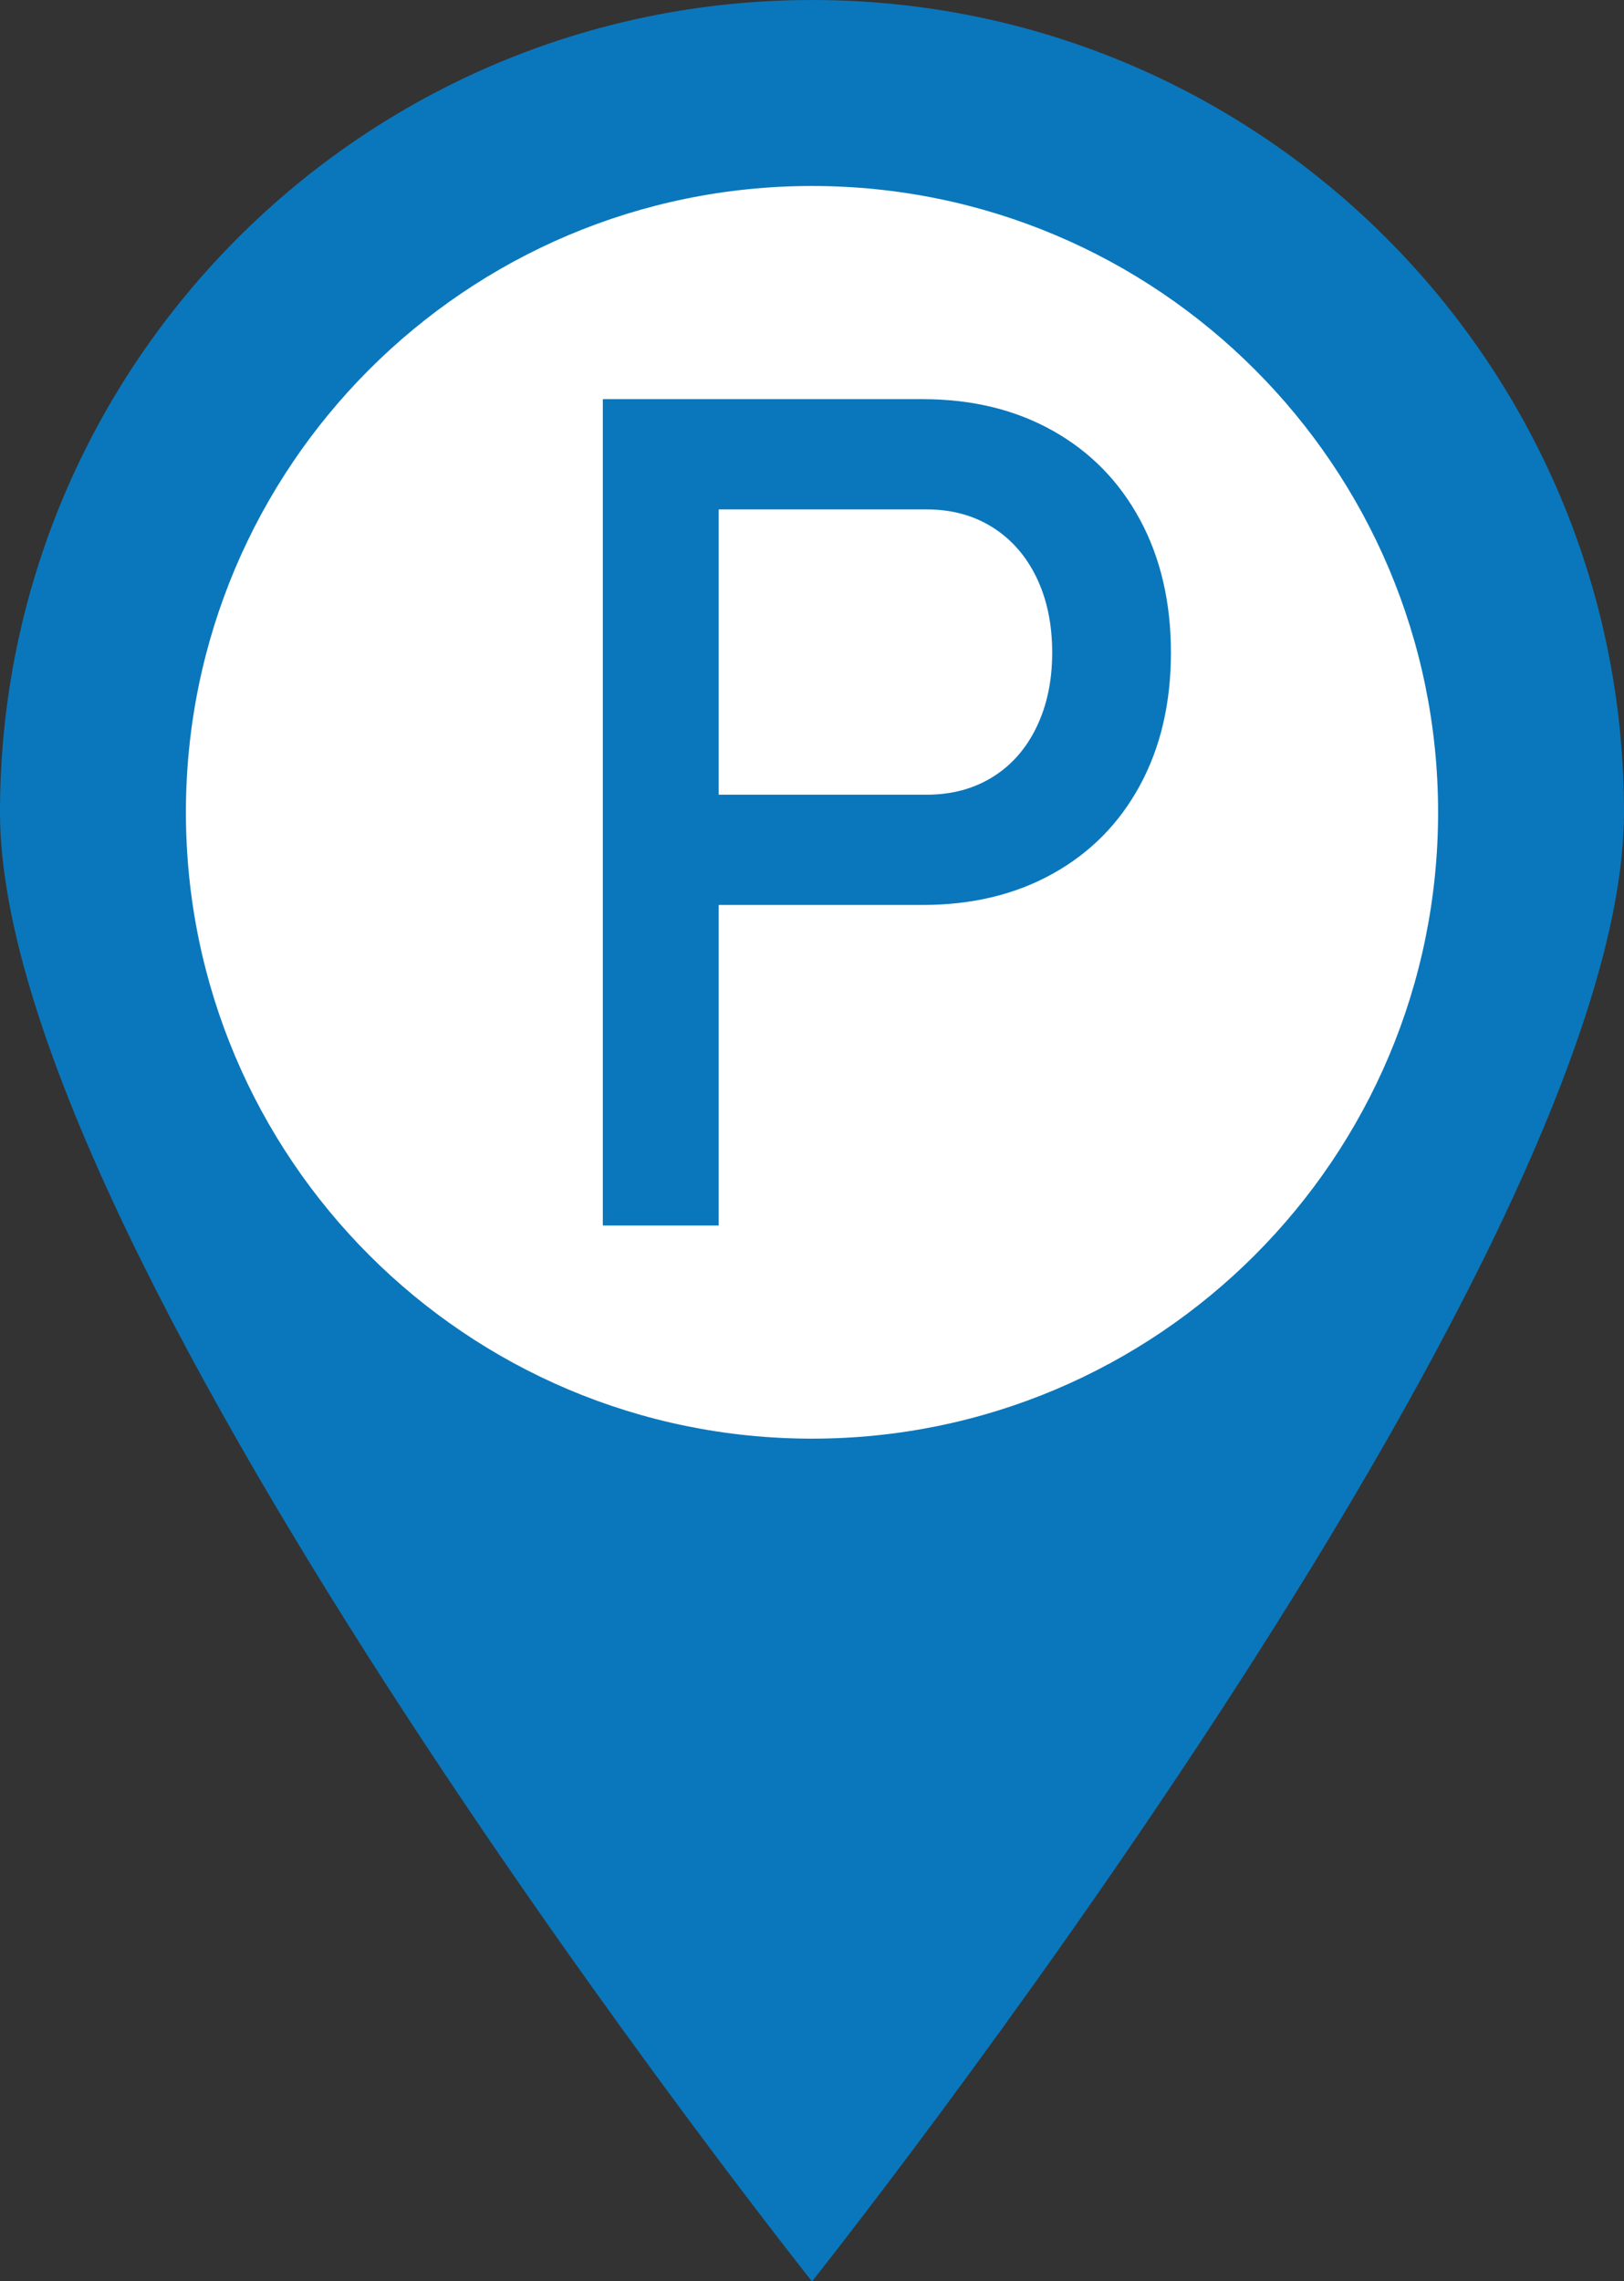
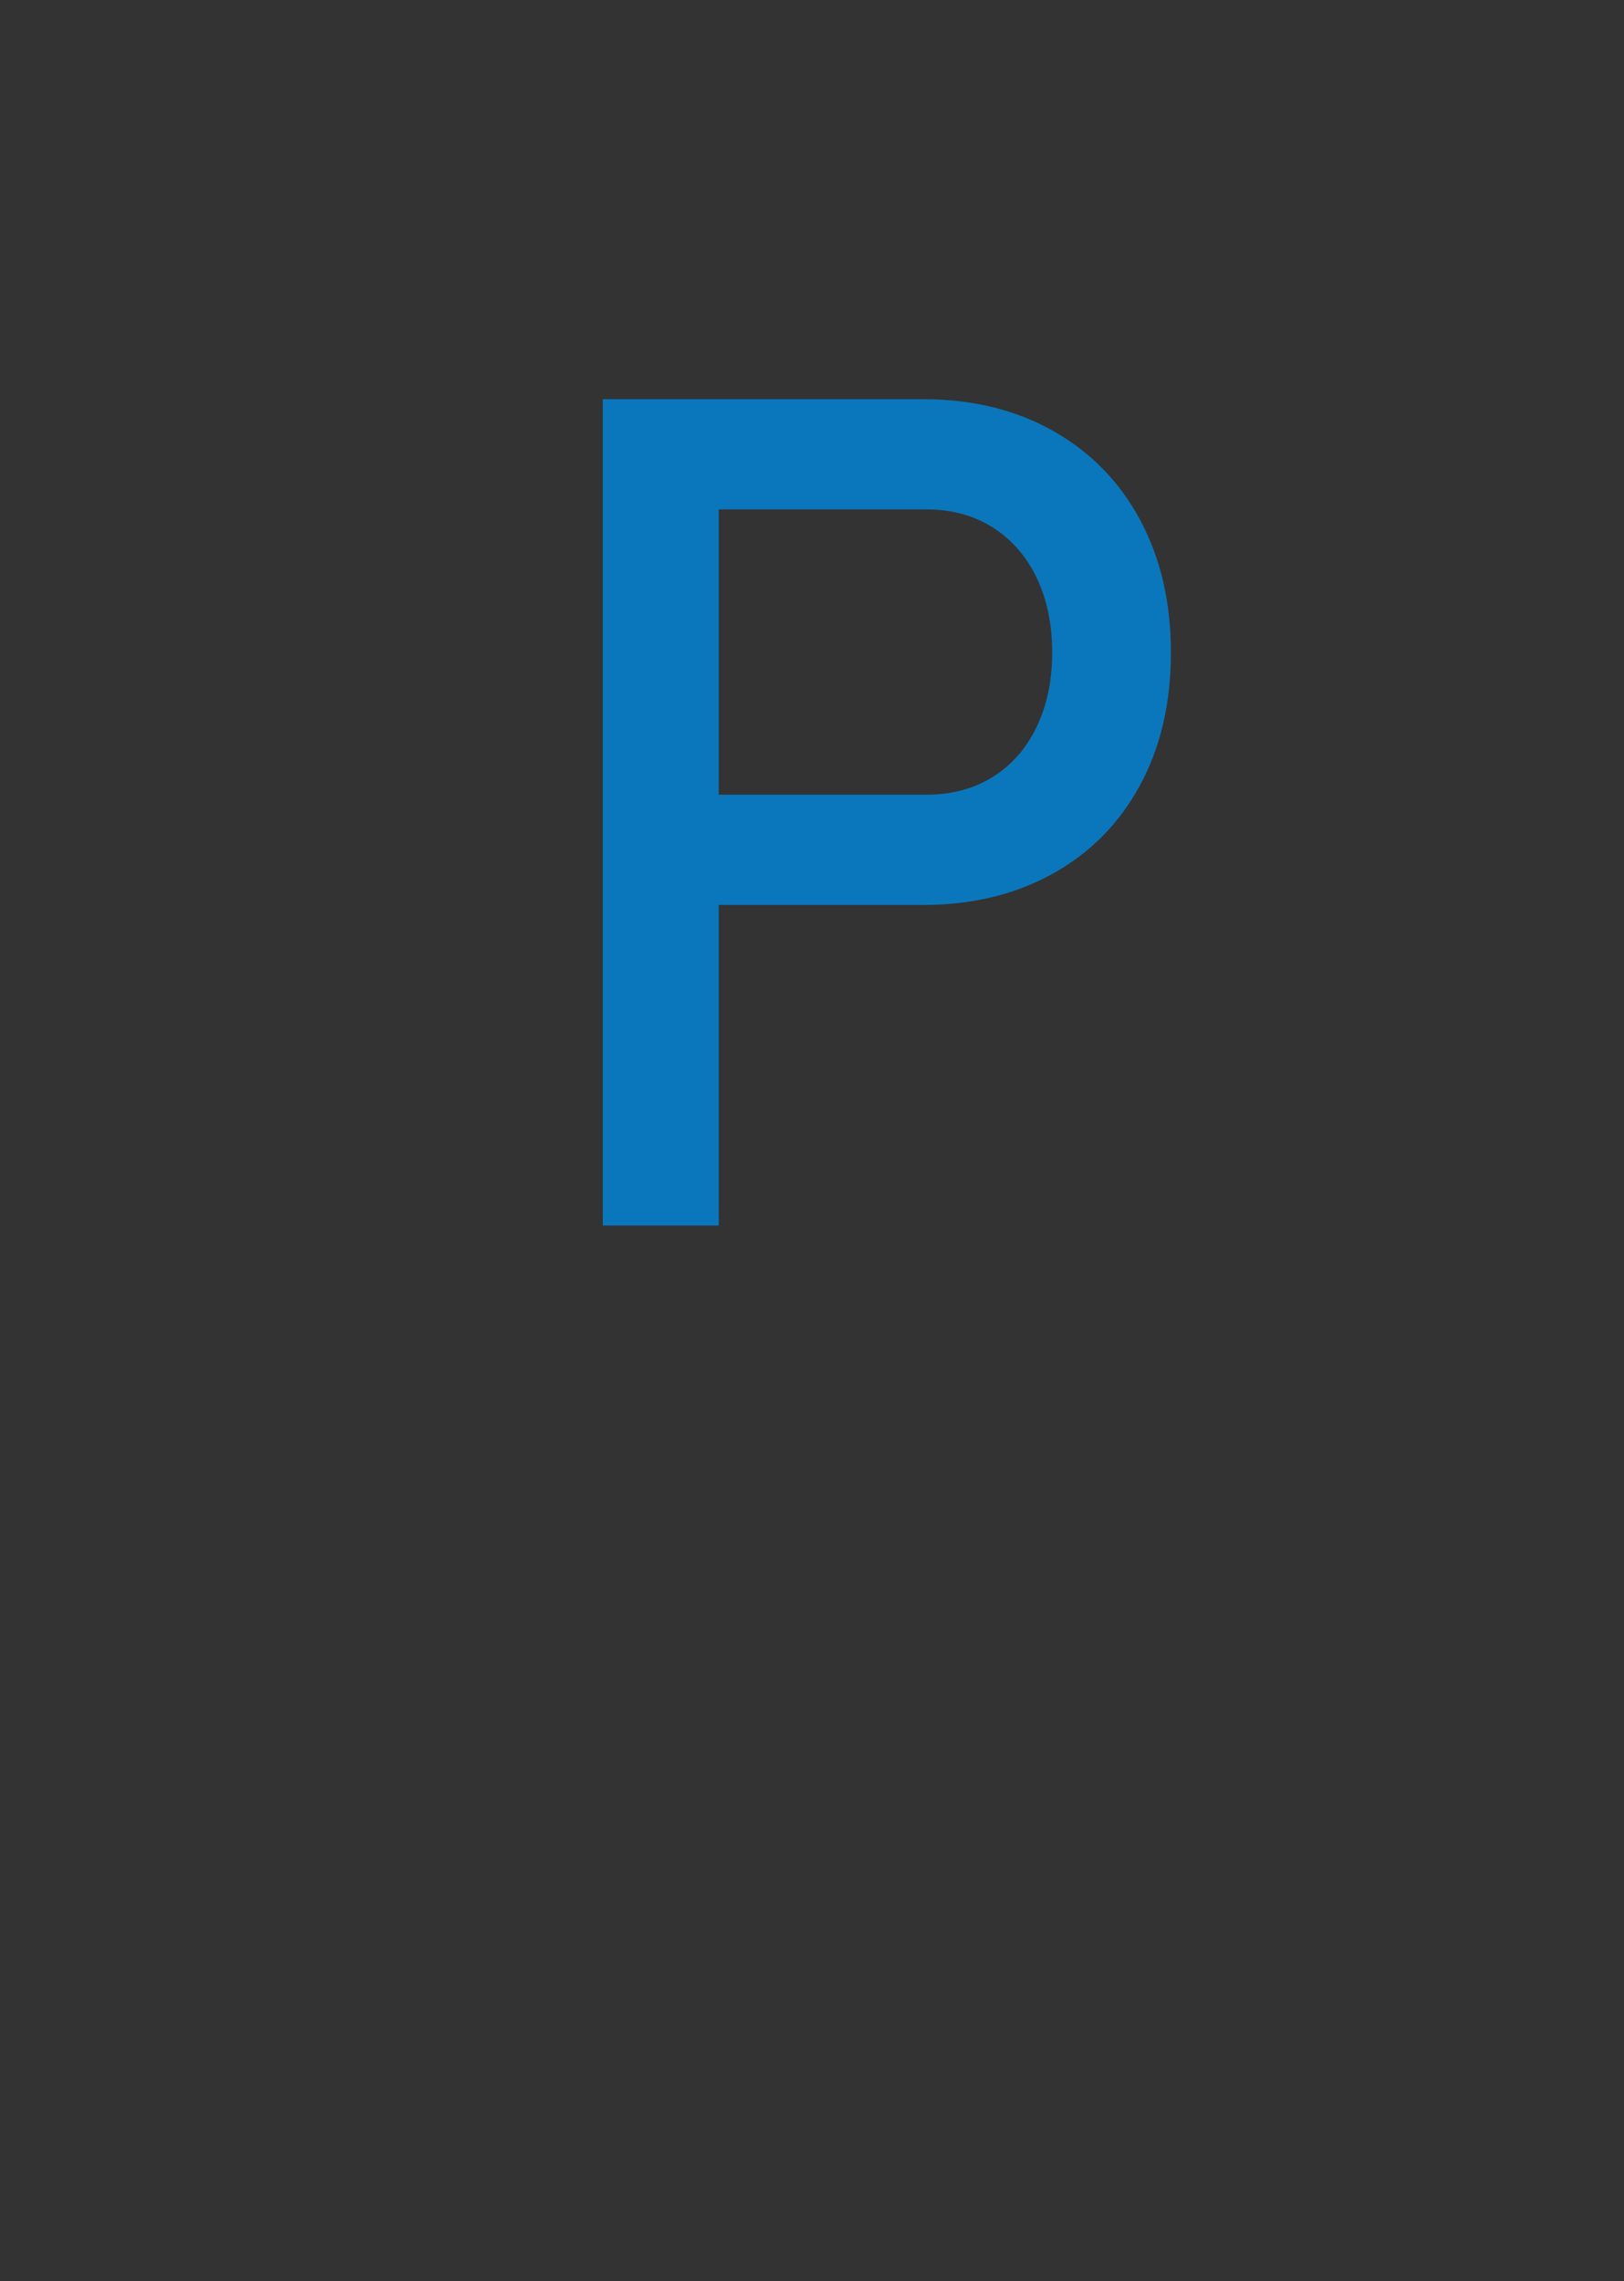
<svg xmlns="http://www.w3.org/2000/svg" height="702.1" preserveAspectRatio="xMidYMid meet" version="1.0" viewBox="0.0 0.0 500.0 702.1" width="500.0" zoomAndPan="magnify">
  <rect x="0.0" y="0.0" width="500.0" height="702.1" fill="#333333" stroke="none" />
  <defs>
    <clipPath id="a">
      <path d="M 0 0 L 500 0 L 500 702.129 L 0 702.129 Z M 0 0" />
    </clipPath>
  </defs>
  <g>
    <g clip-path="url(#a)" id="change1_1">
-       <path d="M 250 702.129 C 250 702.129 0 388.074 0 250.004 C 0 111.93 111.93 0.004 250 0.004 C 388.07 0.004 500 111.93 500 250.004 C 500 388.074 250 702.129 250 702.129" fill="#0a77bc" />
-     </g>
+       </g>
    <g id="change2_1">
-       <path d="M 250 57.242 C 143.539 57.242 57.238 143.543 57.238 250.004 C 57.238 356.461 143.539 442.762 250 442.762 C 356.461 442.762 442.762 356.461 442.762 250.004 C 442.762 143.543 356.461 57.242 250 57.242" fill="#fff" />
-     </g>
+       </g>
    <g id="change1_2">
      <path d="M 319.137 223.766 C 315.93 230.41 311.41 235.547 305.582 239.156 C 299.75 242.773 292.988 244.578 285.293 244.578 L 221.277 244.578 L 221.277 156.777 L 285.293 156.777 C 292.988 156.777 299.75 158.613 305.582 162.285 C 311.41 165.961 315.93 171.117 319.137 177.766 C 322.344 184.41 323.949 192.105 323.949 200.852 C 323.949 209.484 322.344 217.117 319.137 223.766 Z M 350.973 159.926 C 344.613 148.148 335.668 139.023 324.121 132.551 C 312.578 126.078 299.227 122.844 284.07 122.844 L 185.598 122.844 L 185.598 377.16 L 221.277 377.16 L 221.277 278.512 L 284.07 278.512 C 299.227 278.512 312.578 275.309 324.121 268.891 C 335.668 262.48 344.613 253.414 350.973 241.695 C 357.324 229.977 360.504 216.363 360.504 200.852 C 360.504 185.348 357.324 171.703 350.973 159.926" fill="#0a77bc" />
    </g>
  </g>
</svg>